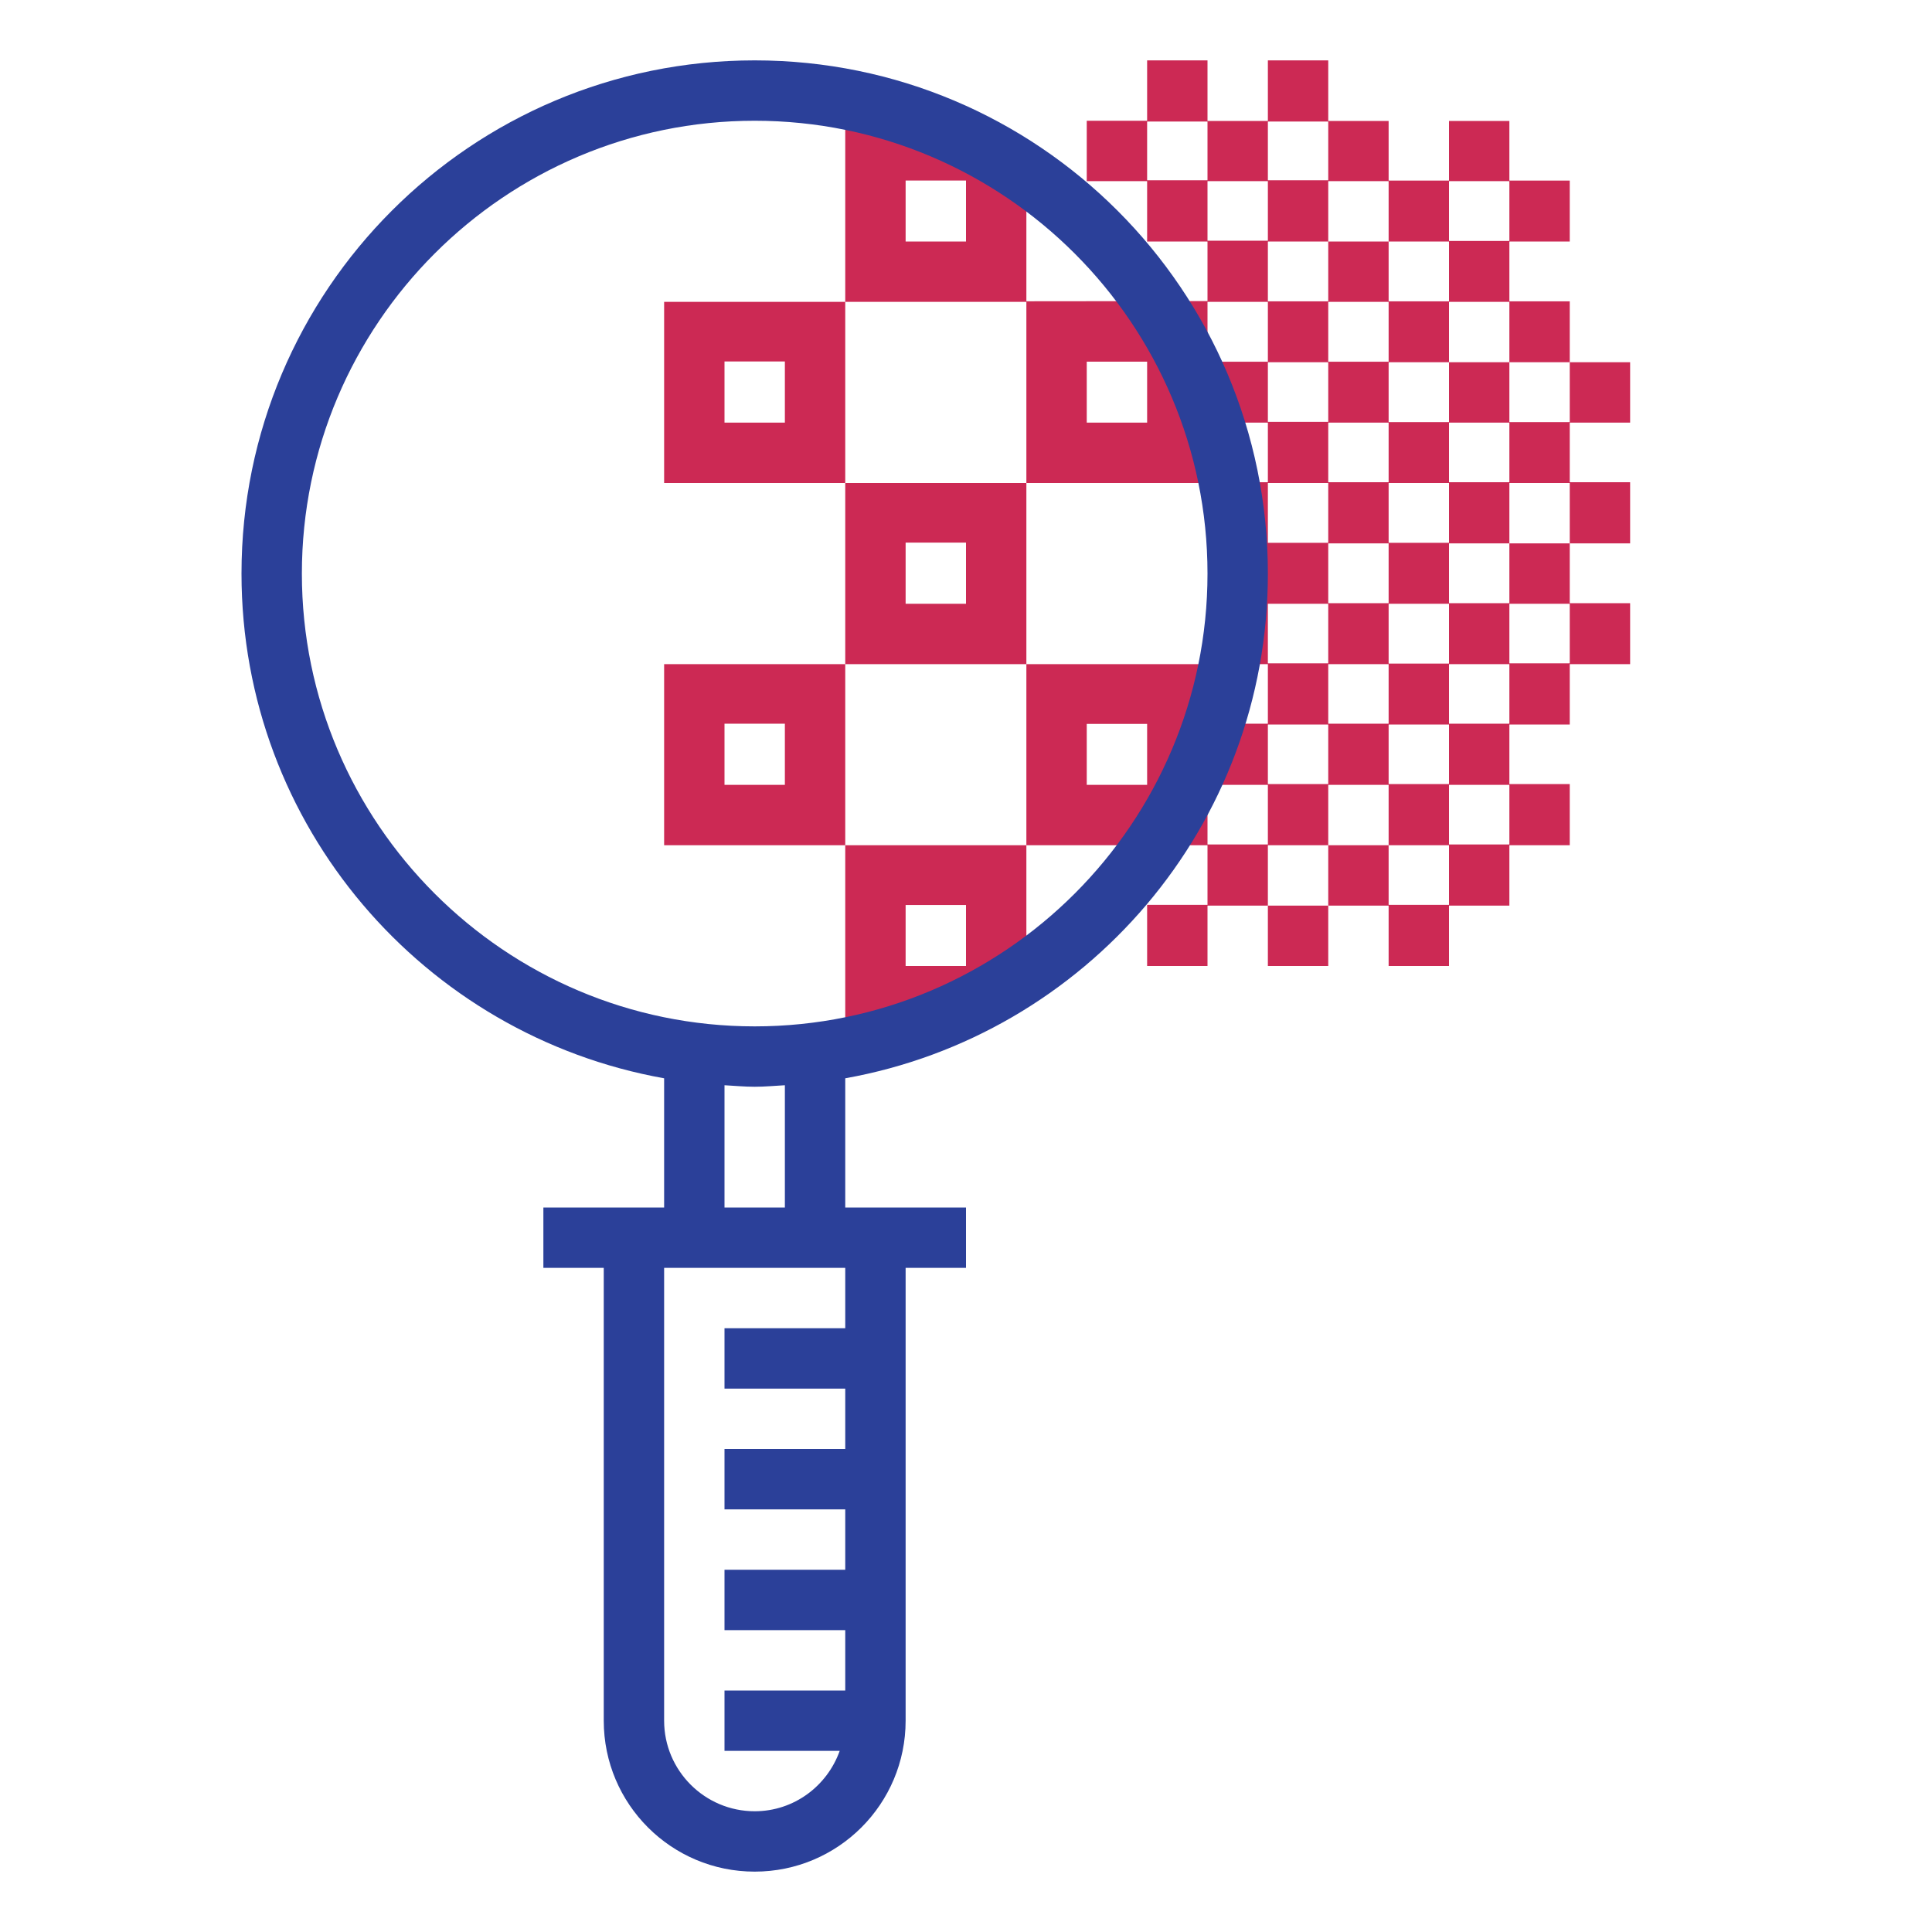
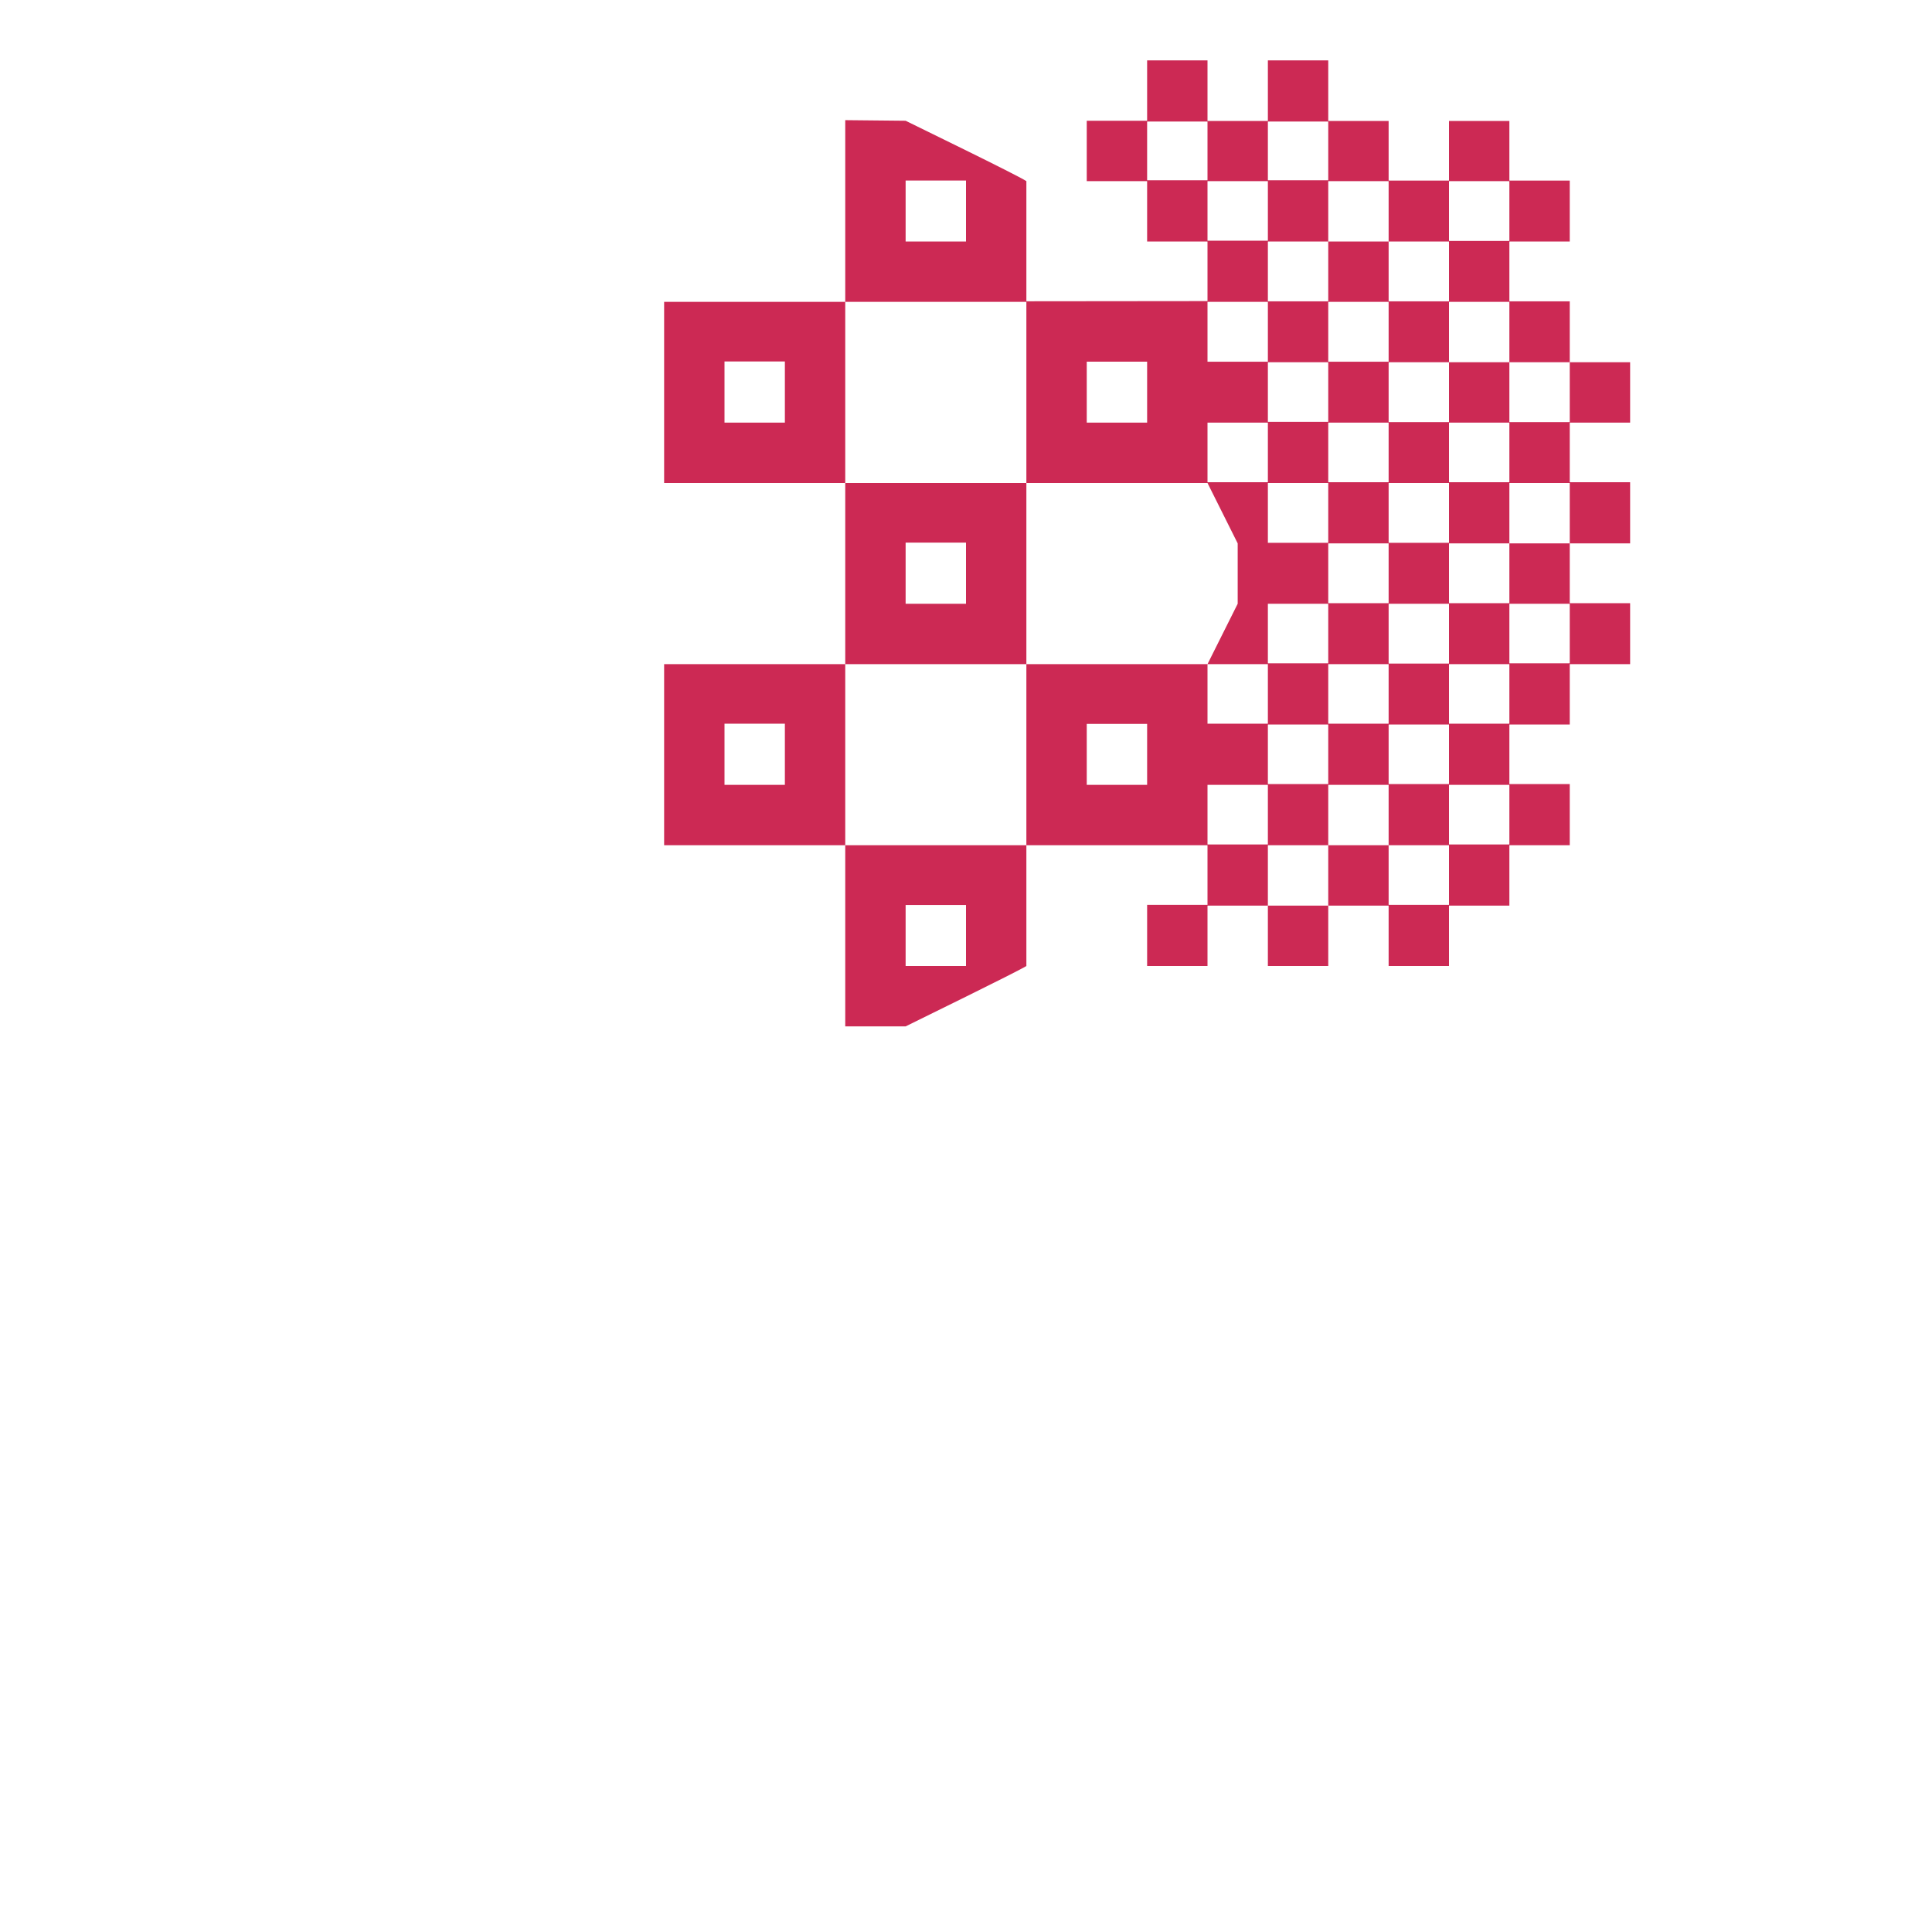
<svg xmlns="http://www.w3.org/2000/svg" version="1.1" id="designs" width="800px" height="800px" viewBox="0 0 32 32" xml:space="preserve">
  <style type="text/css">
	.scienceandfiction_een{fill:#2B4099;}
	.scienceandfiction_twee{fill:#CC2954;}
</style>
  <path class="scienceandfiction_twee" d="M27,7V6h-1v0.991h-1V6h-1v0.991h-1V6h1V5h1v1h1V4.991h-1V4h1V2.991h-1V2.004h-1v0.987h-1  V2.004h-1V1h-1v1.004h-1V1h-1v1h-1v1h1v1h1v0.987L17,4.99V3c-0.17-0.11-1.82-0.91-2-1l-1-0.01V5h-3v3h3v3h-3v3h3v3h1  c0.18-0.09,1.84-0.9,2-1v-2h3v0.987h-1V16h1v-1h1v-1h1v-1h1v1h1v0.987h-1V14h-1v1h1v1h1v-1h1v-1h1v-1.013h-1V12h1v-1h1V9.991h-1V9  h-1v0.991h-1V9h1V8h1v1h1V7.987h-1V7H27z M13,7h-1V5.987h1V7z M13,13h-1v-1.013h1V13z M20,7h1v0.987h-1V7z M21,8h1v0.991h-1V8z   M21,6.987V6h1v0.987H21z M22,10v0.987h-1V10H22z M22,9h1v0.991h-1V9z M22,7.987V7h1v0.987H22z M23,5.991h-1V5h1V5.991z M24,3h1  v0.991h-1V3z M23,3v1h1v0.991h-1V4h-1v0.991h-1V4h1V3H23z M21,2.013h1v0.973h-1V2.013z M19,2.987V2.013h1v0.973H19z M20,3h1v0.987  h-1V3z M20,5h1v0.991h-1V5z M18,5.99h1V6v1h-1V5.99z M15,2.99h1V4h-1V2.99z M14,5h3v3h-3V5z M16,8.987V10h-1V8.987H16z M16,16h-1  v-1.01h1V16z M17,14h-3v-3h3V14z M17,8h3l0.5,1v1L20,11h-3V8z M21,11v0.987h-1V11H21z M19,13h-1v-1.01h1v0.997V13z M21,13.987h-1  V13.49V13h1V13.987z M22,12.987h-1V12h1V12.987z M22,11.987V11h1v0.987H22z M23,12.987V12h1v0.987H23z M25,13.987h-1V13h1V13.987z   M25,10h1v0.987h-1V10z M25,11v0.987h-1V11H25z M24,10.991h-1V10h1V10.991z M24,8.991h-1V8h1V8.991z M25,7.987h-1V7h1V7.987z M21,15  h1v1h-1V15z" />
-   <path class="scienceandfiction_een" d="M21,9.5C21,4.806,17.194,1,12.5,1S4,4.806,4,9.5c0,4.182,3.022,7.65,7,8.36V20H9v1h1v7.5  c0,1.381,1.119,2.5,2.5,2.5s2.5-1.119,2.5-2.5V21h1v-1h-2v-2.14C17.978,17.15,21,13.682,21,9.5z M5,9.5C5,5.365,8.365,2,12.5,2  S20,5.365,20,9.5S16.635,17,12.5,17S5,13.635,5,9.5z M14,22h-2v1h2v1h-2v1h2v1h-2v1h2v1h-2v1h1.908c-0.207,0.581-0.757,1-1.408,1  c-0.827,0-1.5-0.673-1.5-1.5V21h3V22z M13,20h-1v-2.025C12.166,17.984,12.331,18,12.5,18s0.334-0.016,0.5-0.025V20z" />
</svg>